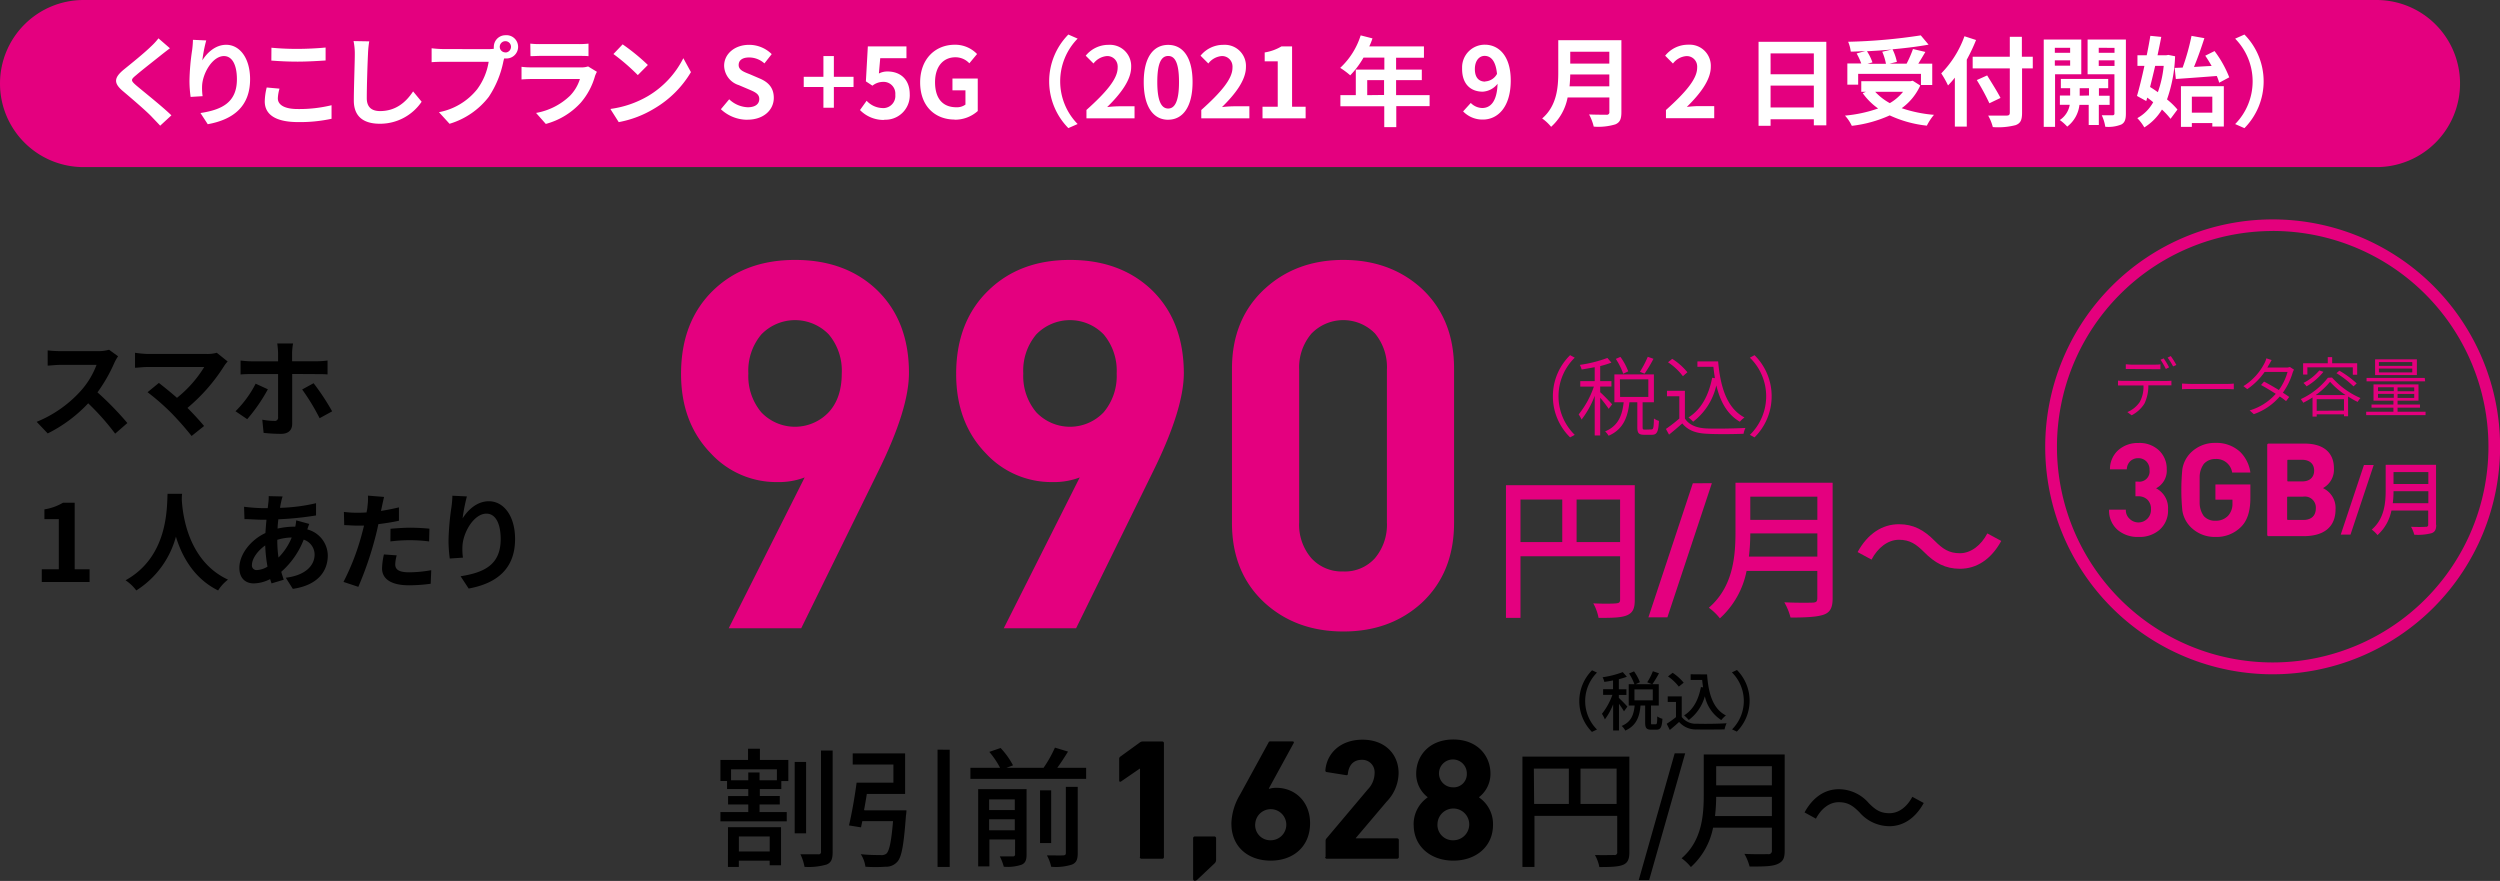
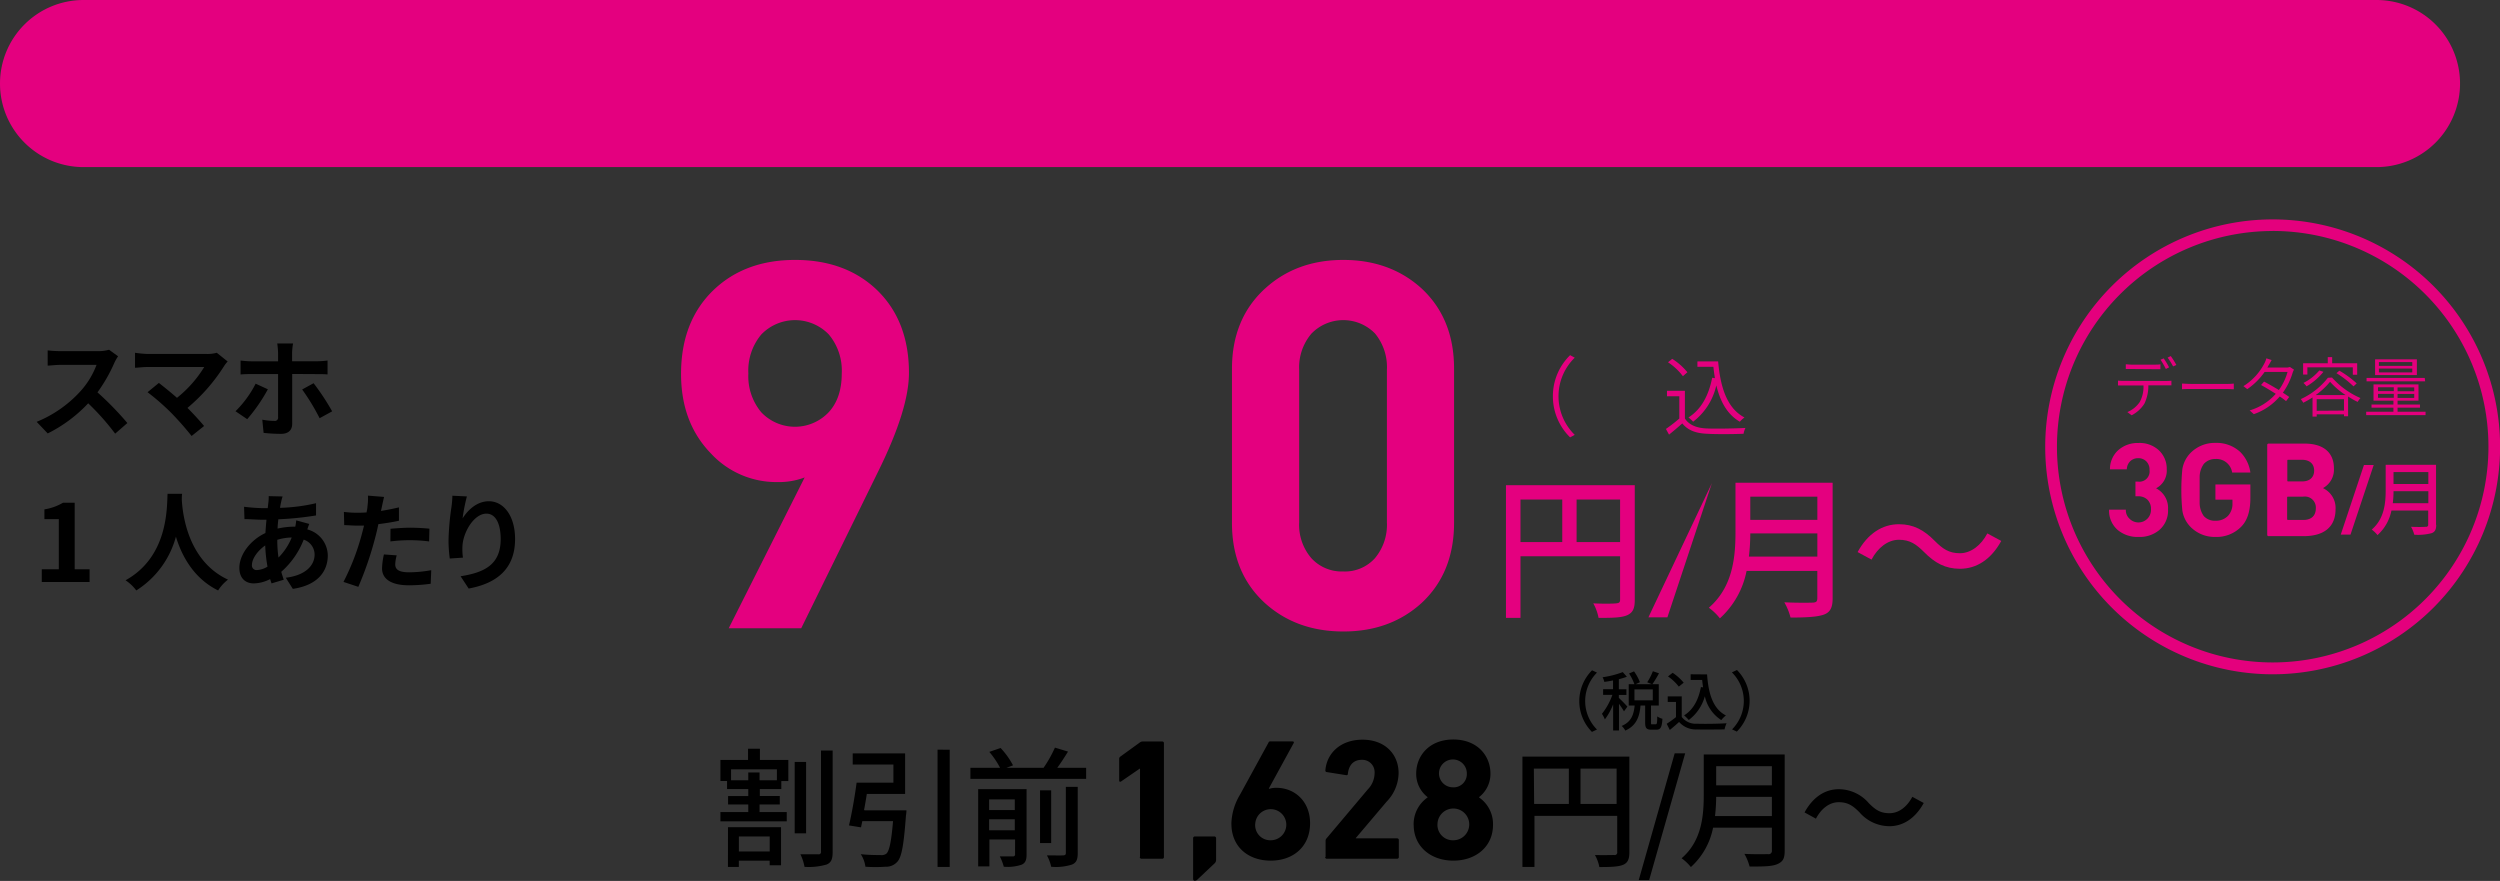
<svg xmlns="http://www.w3.org/2000/svg" viewBox="0 0 538.61 189.79">
  <rect x="0" y="0" width="538.61" height="189.79" fill="#333333" stroke="none" />
  <defs>
    <style>.cls-1{fill:#e4007f;}.cls-2,.cls-3,.cls-4{fill-rule:evenodd;}.cls-3{fill:#e4007d;}.cls-4{fill:#fff;}</style>
  </defs>
  <g id="レイヤー_2" data-name="レイヤー 2">
    <g id="レイヤー_1-2" data-name="レイヤー 1">
      <path class="cls-1" d="M488.46,95.86a.28.28,0,0,1,.29-.29h7.74c4.33,0,6.34,2.14,6.34,5.31a4.53,4.53,0,0,1-2.31,4.25v.06a4.71,4.71,0,0,1,2.66,4.52c0,3.92-2.6,5.8-6.89,5.8h-7.54a.28.28,0,0,1-.29-.29Zm7.51,7.86c1.63,0,2.6-.88,2.6-2.34s-1-2.32-2.6-2.32h-3a.16.16,0,0,0-.18.18v4.31c0,.11.06.17.18.17Zm-3,8.3h3.27c1.75,0,2.69-.94,2.69-2.49A2.37,2.37,0,0,0,496.2,107h-3.27c-.12,0-.18.06-.18.17v4.64C492.75,112,492.81,112,492.93,112Z" />
      <path id="スマホ_1人あたり_" data-name="スマホ 1人あたり " class="cls-2" d="M23.5,75.35a8.45,8.45,0,0,1-2.4.3H13c-.91,0-1.82-.06-2.73-.16v3.28c.49,0,1.76-.16,2.73-.16H20.8a17.73,17.73,0,0,1-3.44,5.65A26,26,0,0,1,7.9,90.88l2.38,2.5A30.64,30.64,0,0,0,19,86.89a52.33,52.33,0,0,1,5.81,6.54l2.63-2.29A65.89,65.89,0,0,0,21,84.53a33.77,33.77,0,0,0,3.63-6.34,9.57,9.57,0,0,1,.81-1.43ZM46.7,76a7.41,7.41,0,0,1-2.15.26H31.74A23.65,23.65,0,0,1,29.09,76v3.23c.48,0,1.73-.16,2.65-.16H44a25.52,25.52,0,0,1-5.87,6.64c-1.45-1.27-3-2.51-3.9-3.21l-2.44,2a49.74,49.74,0,0,1,5.08,4.43q2.33,2.39,4.41,5l2.69-2.15c-.9-1.08-2.26-2.58-3.58-3.9a38.57,38.57,0,0,0,7.88-9,6.63,6.63,0,0,1,.78-1Zm8.38,6.66a23,23,0,0,1-4.34,5.94l2.52,1.71a36.56,36.56,0,0,0,4.45-6.44Zm13.23-2.06c.65,0,1.55,0,2.26.07v-3a17.47,17.47,0,0,1-2.28.16H62.93V76a13.83,13.83,0,0,1,.21-2H59.73a17.05,17.05,0,0,1,.18,2v1.84H54.05c-.72,0-1.53-.09-2.22-.16v3c.65-.07,1.52-.09,2.22-.09h5.86v0c0,1.09,0,8.4,0,9.26a.71.71,0,0,1-.56.83.61.61,0,0,1-.27,0,14.83,14.83,0,0,1-2.57-.26l.28,2.84a33.35,33.35,0,0,0,3.74.21c1.64,0,2.42-.83,2.42-2.17V80.57ZM65.1,83.91a47.05,47.05,0,0,1,3.76,6.19l2.7-1.48a50.37,50.37,0,0,0-4-6.06ZM9,125.39H19.3v-2.75H16.09V108.31H13.57a11.2,11.2,0,0,1-4,1.43v2.1h3.1v10.8H9v2.75Zm27.1-19c-.16,3,.16,13.52-9.05,18.63a9.25,9.25,0,0,1,2.31,2.19,19.77,19.77,0,0,0,8.54-11.59c1.29,4.25,3.88,9,9.09,11.59a8.94,8.94,0,0,1,2.13-2.33c-8.61-4-9.77-14-9.95-17.18,0-.48,0-.94.07-1.31Zm23.61,9.92a11.21,11.21,0,0,1,3.14-.51A13.07,13.07,0,0,1,60,120.12a26.62,26.62,0,0,1-.26-3.79v0Zm-4.36,6.51a1,1,0,0,1-1.07-.83.88.88,0,0,1,0-.28c0-1.29,1.15-3,2.86-4.2a31.92,31.92,0,0,0,.49,4.57,4.92,4.92,0,0,1-2.29.74Zm8.47-10.71a12.38,12.38,0,0,1-.2,1.36h-.4a16.3,16.3,0,0,0-3.41.41c0-.68.09-1.37.16-2a69.16,69.16,0,0,0,8.12-.83l0-2.64a38.15,38.15,0,0,1-7.76,1c.07-.44.14-.85.23-1.22a8.57,8.57,0,0,1,.33-1.23l-3-.07a9,9,0,0,1-.07,1.37l-.14,1.22h-.87a37.26,37.26,0,0,1-4.23-.3l.09,2.66c1.07,0,2.84.14,4,.14h.74c-.09.92-.16,1.89-.23,2.86-3.19,1.49-5.61,4.59-5.61,7.5,0,2.33,1.41,3.35,3.1,3.35a7.93,7.93,0,0,0,3.53-.93c.09.33.21.65.3.93l2.63-.79c-.18-.55-.37-1.11-.53-1.71a17.79,17.79,0,0,0,4.83-6.93,3.41,3.41,0,0,1,2.35,3.21c0,2.24-1.8,4.46-6.21,5l1.52,2.4c5.61-.83,7.53-4,7.53-7.21a5.88,5.88,0,0,0-4.41-5.6,12.46,12.46,0,0,1,.42-1.18Zm20.29,4.54a32.73,32.73,0,0,1,8.34,0l.07-2.75q-2-.19-4-.21c-1.48,0-3.12.12-4.39.23Zm1.8-7.33c-1.24.3-2.54.55-3.83.76l.19-.88c.11-.5.32-1.52.48-2.14l-3.48-.28a11.92,11.92,0,0,1-.1,2.31c0,.37-.11.81-.2,1.31-.7.05-1.37.07-2,.07a23.2,23.2,0,0,1-2.88-.18l.07,2.85c.81,0,1.66.1,2.77.1.46,0,1,0,1.5,0-.16.65-.33,1.29-.49,1.89A50.65,50.65,0,0,1,74,125.37l3.2,1.06a73.38,73.38,0,0,0,3.63-10.58c.25-.92.48-1.94.69-2.93,1.52-.18,3.07-.43,4.43-.73V109.3Zm-3.2,10.13a15.64,15.64,0,0,0-.4,3c0,2.31,2,3.65,5.82,3.65a36.25,36.25,0,0,0,4.66-.33l.12-2.93a27.12,27.12,0,0,1-4.76.46c-2.44,0-3-.74-3-1.73a8.29,8.29,0,0,1,.32-1.92Zm14.75-12.65c0,.65-.07,1.57-.19,2.4a56.06,56.06,0,0,0-.64,7.32,30.23,30.23,0,0,0,.27,3.81l2.84-.19a13,13,0,0,1-.11-2.42c.11-3,2.47-7.06,5.17-7.06,1.89,0,3.07,2,3.07,5.49,0,5.54-3.56,7.2-8.64,8l1.74,2.65c6-1.1,10-4.2,10-10.67,0-5-2.47-8.14-5.65-8.14-2.59,0-4.57,1.94-5.66,3.7a38.17,38.17,0,0,1,.93-4.74Z" />
      <path id="シェイプ_1077" data-name="シェイプ 1077" class="cls-3" d="M467.09,109.74a5.51,5.51,0,0,1-1.88,4.45,6.54,6.54,0,0,1-4.45,1.49,6.69,6.69,0,0,1-4.37-1.38,5.46,5.46,0,0,1-2-4.5H458a2.5,2.5,0,0,0,.84,2,2.7,2.7,0,0,0,4.57-2.13,2.7,2.7,0,0,0-.74-2,2.81,2.81,0,0,0-2.06-.75h-.54v-3.16h.53a2.21,2.21,0,0,0,2.5-2.5,2.47,2.47,0,0,0-.7-1.87,2.41,2.41,0,0,0-1.73-.68,2.48,2.48,0,0,0-1.72.65,2.53,2.53,0,0,0-.74,1.76h-3.63a5.47,5.47,0,0,1,1.79-4.14,6.29,6.29,0,0,1,4.32-1.54A6.08,6.08,0,0,1,465.1,97a5.41,5.41,0,0,1,1.71,4.11,4.27,4.27,0,0,1-2.3,4.09A4.76,4.76,0,0,1,467.09,109.74Zm17.74-2.43q0,4.11-1.9,6.09a7.42,7.42,0,0,1-5.63,2.28,7.29,7.29,0,0,1-5.39-2.19,6.43,6.43,0,0,1-1.73-3.44,45.31,45.31,0,0,1,0-9,6.44,6.44,0,0,1,1.74-3.45,7.32,7.32,0,0,1,5.39-2.18,7.48,7.48,0,0,1,5.31,1.93,7.69,7.69,0,0,1,2.21,4.45H480.9a3.41,3.41,0,0,0-3.6-2.91,3.25,3.25,0,0,0-2.5,1.06,4.92,4.92,0,0,0-.9,2.69c0,.34,0,1.31,0,2.92s0,2.58,0,2.91a4.94,4.94,0,0,0,.9,2.72,3.2,3.2,0,0,0,2.5,1,3.57,3.57,0,0,0,2.77-1.12,3.8,3.8,0,0,0,.9-2.66v-.76H477.3v-3.28h7.53v2.92Zm26.57-7.13-5,15H504.3l5-15Zm13.47,12.88c0,1-.27,1.55-1,1.81a11.73,11.73,0,0,1-3.73.33,6.85,6.85,0,0,0-.7-1.71c1.36.07,2.75.05,3.17,0a.44.44,0,0,0,.53-.32.54.54,0,0,0,0-.18v-3h-7.92a9.6,9.6,0,0,1-3,5.29,6.65,6.65,0,0,0-1.24-1.19c2.72-2.32,3-5.74,3-8.48v-5.47h10.85v12.93Zm-1.7-4.65v-2.58h-7.5a20.31,20.31,0,0,1-.16,2.58Zm-7.5-6.71v2.58h7.5V101.7ZM466.74,82.08q.54,0,1.08-.06v1c-.3,0-.74,0-1.08,0h-3.89a8.93,8.93,0,0,1-.83,3.91,7.06,7.06,0,0,1-2.77,2.54l-.93-.69A6,6,0,0,0,461,86.6a6.8,6.8,0,0,0,.8-3.56h-4.29c-.42,0-.82,0-1.2,0V82q.6.06,1.2.06Zm-7.49-2.58c-.47,0-.9,0-1.26,0V78.49c.41,0,.83.07,1.24.07h4.93c.4,0,.89,0,1.29-.07v1.05c-.41,0-.89,0-1.29,0Zm7.37,0a15.84,15.84,0,0,0-1.15-2l.68-.29a17.08,17.08,0,0,1,1.17,1.93Zm1.06-2.79a17.17,17.17,0,0,1,1.2,1.92l-.7.31A14.07,14.07,0,0,0,467,77.05Zm2.42,5.93c.41,0,1.1.07,1.9.07h7.77a12.39,12.39,0,0,0,1.49-.07v1.23c-.28,0-.84-.06-1.48-.06H472c-.77,0-1.48,0-1.9.06Zm24.13-3a3.47,3.47,0,0,0-.31.71,14.39,14.39,0,0,1-2.09,4.25c.53.34,1,.67,1.37.92l-.68.9a14.56,14.56,0,0,0-1.36-1,13,13,0,0,1-5.59,3.81l-.89-.81a12.1,12.1,0,0,0,5.62-3.57c-1.13-.73-2.37-1.46-3.17-1.9l.65-.74c.83.43,2.06,1.13,3.19,1.82a12.32,12.32,0,0,0,1.87-3.9H487.9a14.5,14.5,0,0,1-3.74,3.71l-.83-.65a12.5,12.5,0,0,0,4.53-4.93,4.56,4.56,0,0,0,.41-1.06l1.14.37c-.21.35-.43.79-.57,1s-.23.41-.36.62h4a2.31,2.31,0,0,0,.86-.13Zm8.19,1.7a17.57,17.57,0,0,0,6.13,4.42,5.36,5.36,0,0,0-.61.83,16.78,16.78,0,0,1-2.06-1.17v4.26H505v-.42h-5.88v.49h-.9V85.63a19.5,19.5,0,0,1-2,1.14,4.17,4.17,0,0,0-.54-.78,15.66,15.66,0,0,0,5.85-4.6Zm-5.31-.65h-.92V78.27h5.31V76.94h.95v1.33h5.39v2.47h-.94v-1.6h-9.79v1.6Zm3.46-.58a13.25,13.25,0,0,1-3.63,3.12,5.21,5.21,0,0,0-.68-.73,10.66,10.66,0,0,0,3.42-2.69Zm4.77,5A16.46,16.46,0,0,1,502,82.25a15.7,15.7,0,0,1-3.11,2.87ZM505,88.46V86h-5.88v2.5Zm-1-8.6a21.25,21.25,0,0,1,3.74,2.74l-.69.64a21.43,21.43,0,0,0-3.67-2.84Zm18.57,8.84v.74H509.78V88.7h5.87v-.87h-4.72v-.68h4.72v-.83h-4.29v-3.5h9.69v3.5h-4.51v.83h4.83v.68h-4.83v.87Zm-.09-6.55H509.86v-.72H522.4Zm-1.78-1.34h-9v-3.4h9v3.4Zm-8.37,3.46h3.4v-.83h-3.4Zm3.4,1.44v-.86h-3.4v.86ZM519.71,78h-7.19v.82h7.19Zm0,1.4h-7.19v.83h7.19Zm.42,4.06h-3.59v.83h3.59Zm0,1.41h-3.59v.86h3.59Zm-30.5-37.6a49,49,0,1,1-49,49h0a49,49,0,0,1,49-49Zm0,2.49a46.48,46.48,0,1,1-46.47,46.49h0a46.48,46.48,0,0,1,46.47-46.48Z" />
      <path id="_税込_" data-name=" 税込 " class="cls-2" d="M343,157.67l1.06-.5a8.66,8.66,0,0,1,0-12.26l0,0-1.06-.5a9.41,9.41,0,0,0,0,13.3Zm7.61-5.43a25.09,25.09,0,0,0-1.84-1.88v-.64h1.63V148.5h-1.63v-2.16c.63-.17,1.23-.35,1.73-.54l-.89-1a20.34,20.34,0,0,1-4.34,1.11,4,4,0,0,1,.37,1c.6-.08,1.24-.18,1.88-.32v1.9h-2.14v1.22h2a14.29,14.29,0,0,1-2.25,4.08,6.86,6.86,0,0,1,.63,1.2,13.65,13.65,0,0,0,1.78-3.24v5.62h1.26v-5.74c.38.52.75,1.06,1.08,1.62Zm1.52-3.71h3.95v2.35h-3.95Zm3.85,7.53c-.24,0-.28,0-.28-.43V152h1.67V147.4H356a25.11,25.11,0,0,0,1.42-2.34l-1.32-.45a12.15,12.15,0,0,1-1.22,2.38l1,.41h-3.49l.92-.42a10.39,10.39,0,0,0-1.27-2.34l-1.07.46a11,11,0,0,1,1.15,2.3h-1.22V152h1.28c-.2,1.89-.67,3.51-2.8,4.4a3.46,3.46,0,0,1,.78,1c2.43-1.08,3.08-3.06,3.28-5.4h1v3.62c0,1.2.25,1.59,1.33,1.59h1.08c.89,0,1.21-.49,1.31-2.35a3.79,3.79,0,0,1-1.12-.51c0,1.48-.08,1.69-.33,1.69H356Zm8.26-10.79v1.22h2.48c.06.55.11,1.09.2,1.6l-.47-.07c-.52,2.76-1.65,4.88-3.62,6.1a8.49,8.49,0,0,1,1,1A9.54,9.54,0,0,0,367.3,150a8.13,8.13,0,0,0,3.54,5.14,5.57,5.57,0,0,1,1-1c-2.81-1.43-3.78-4.74-4.06-8.84Zm-1.5,1.81a10.75,10.75,0,0,0-2.38-2.13l-1,.78a10.36,10.36,0,0,1,2.33,2.2Zm-.37,2.95H359.3v1.2h1.78v3.27a22.26,22.26,0,0,1-2,1.43l.67,1.34c.72-.6,1.39-1.16,2-1.73a4.75,4.75,0,0,0,3.84,1.61c1.58.06,4.38,0,5.95,0a6.11,6.11,0,0,1,.44-1.33c-1.74.12-4.83.16-6.38.1a3.77,3.77,0,0,1-3.28-1.46V150Zm11.82-5.67-1.06.5a8.67,8.67,0,0,1,.05,12.26l-.05,0,1.06.5a9.41,9.41,0,0,0,0-13.3Z" />
      <path id="割引前1_628円_月_" data-name="割引前1 628円 月 " class="cls-2" d="M165.83,180.21v3.24h-6.64v-3.24Zm-9,6.56h2.35v-1.35h6.64v1h2.45v-8.2H156.84Zm10.55-18.67h-3.74v-1.68h-2.43v1.68h-3.71v-2.35h9.88v2.35Zm-3.71-6.79h-2.51v2.41h-5.95v4.54h1.43V170h4.57v1.51h-4.35v1.81h4.35v1.63h-6v2h14.29v-2h-5.86v-1.63H168V171.5h-4.3V170h4.63v-1.73h1.51v-4.54h-6.12v-2.41Zm10,2.85h-2.46v15.38h2.46Zm3.21-2.46v21.75a.5.5,0,0,1-.37.6.55.55,0,0,1-.22,0c-.56,0-2.18,0-3.85,0a10.26,10.26,0,0,1,.89,2.71,13.78,13.78,0,0,0,4.78-.51c1-.44,1.28-1.17,1.28-2.78V161.7Zm9.28,12.81c.2-1.11.42-2.31.59-3.46H195v-8.74H183.71v2.41h8.77v3.9h-7.93c-.39,3-1.06,6.79-1.64,9.21l2.59.42.28-1.34h6.62c-.37,4.44-.81,6.43-1.43,7a1.74,1.74,0,0,1-1.25.31c-.71,0-2.51,0-4.27-.19a6.52,6.52,0,0,1,1,2.7,31.57,31.57,0,0,0,4.35,0,3.18,3.18,0,0,0,2.46-1c1-1,1.45-3.65,1.92-10a7.34,7.34,0,0,0,.11-1.15h-9Zm15.83-13v25.26h2.62V161.53Zm11.11,17.36v-2.37h5.53v2.37Zm5.53-6.64v2.29h-5.53v-2.29Zm2.48-2.21H210.74v16.64h2.42v-5.8h5.53V184a.42.42,0,0,1-.33.5h-.17c-.34,0-1.56,0-2.79,0a10.6,10.6,0,0,1,.86,2.23,9.48,9.48,0,0,0,3.85-.44c.81-.37,1.06-1,1.06-2.2V170Zm8.52,13.74c0,.39-.14.5-.59.53s-1.93,0-3.49,0a8.76,8.76,0,0,1,.92,2.45,11.45,11.45,0,0,0,4.47-.47c.95-.39,1.25-1.09,1.25-2.45V169.52h-2.56Zm-3.16-13.48h-2.4v11.36h2.4Zm1.31-4.86c.79-1.06,1.57-2.29,2.32-3.49l-2.82-.86a27,27,0,0,1-2.45,4.35h-8l1.42-.53a17,17,0,0,0-2.68-3.74l-2.43.84a18.14,18.14,0,0,1,2.32,3.43h-6.39v2.38H234v-2.38Zm17.78,19.22a.36.36,0,0,0,.34.37h4.49a.34.34,0,0,0,.37-.34,0,0,0,0,0,0,0V160.12a.34.34,0,0,0-.32-.37h-4.22a1,1,0,0,0-.66.22L241.38,163a.58.58,0,0,0-.26.52v4.61c0,.3.18.37.41.23l4-2.75h.08v19Zm11.5,4.71a.36.36,0,0,0,.3.41h.07a.83.83,0,0,0,.55-.27l3.68-3.47a1,1,0,0,0,.34-.76v-4.66a.37.37,0,0,0-.33-.39h-4.24a.37.37,0,0,0-.38.34v8.79Zm8.24-11.88c0,5,3.64,7.95,8.47,7.95s8.48-3,8.48-8.07c0-4.65-3.27-7.62-7.25-7.62a4.83,4.83,0,0,0-1.56.22l-.08-.07,5.35-9.78c.12-.23,0-.37-.26-.37h-4.72a.38.38,0,0,0-.44.26l-6.14,11.22a12.83,12.83,0,0,0-1.86,6.26Zm5.13.07a3.35,3.35,0,1,1,3.34,3.49,3.25,3.25,0,0,1-3.35-3.14,2,2,0,0,1,0-.35Zm15.07,7.1a.35.35,0,0,0,.33.37H301a.36.36,0,0,0,.37-.34V181a.36.36,0,0,0-.33-.38H292.1v-.07l6.65-7.85a9,9,0,0,0,2.57-6.13c0-4.09-2.94-7.21-7.77-7.21s-7.7,3-8,6.55a.35.35,0,0,0,.25.43h.05L290,167a.31.31,0,0,0,.39-.2.36.36,0,0,0,0-.1c.22-1.93,1.26-3,3-3a2.65,2.65,0,0,1,2.76,2.53,2.29,2.29,0,0,1,0,.37,5.15,5.15,0,0,1-1.48,3.49l-8.89,10.55a.74.74,0,0,0-.19.53v3.46Zm19.07-6.92c0,4.64,3.65,7.7,8.55,7.7s8.54-3.06,8.54-7.7a6.94,6.94,0,0,0-3-5.91v-.08a6.32,6.32,0,0,0,2.45-5.05c0-3.9-2.86-7.36-8-7.36s-8,3.46-8,7.36a6.32,6.32,0,0,0,2.45,5.05v.08a7,7,0,0,0-3,5.91Zm8.55-8.1a3,3,0,1,1,2.9-3v.07a2.85,2.85,0,0,1-2.75,2.94Zm-3.42,7.88a3.42,3.42,0,1,1,3.42,3.53,3.31,3.31,0,0,1-3.43-3.17c0-.12,0-.24,0-.36Zm30.81-4.29v-7.62h7.78v7.62Zm-10.05-7.62H338v7.62h-7.48ZM351,163h-23v23.78h2.59v-11h17.83v7.76a.56.56,0,0,1-.42.67.66.66,0,0,1-.28,0c-.53,0-2.31.05-4.1,0a8.33,8.33,0,0,1,.95,2.59c2.48,0,4.1-.06,5.11-.48s1.36-1.22,1.36-2.72V163Zm2.06,26.6h2.24l7.76-27.3H360.8Zm16.43-13.78a38.32,38.32,0,0,0,.25-4.14h12v4.14Zm12.25-10.75v4.13h-12v-4.13h12Zm2.73-2.52H367.06v8.76c0,4.39-.41,9.86-4.77,13.6a10.15,10.15,0,0,1,2,1.89,15.4,15.4,0,0,0,4.78-8.48h12.67v4.89a.7.7,0,0,1-.54.81.76.76,0,0,1-.3,0c-.67,0-2.9.06-5.08-.06a11.21,11.21,0,0,1,1.12,2.73c2.9,0,4.8,0,6-.53s1.56-1.22,1.56-2.89V162.59ZM407.07,178c2.95,0,5.58-1.7,7.39-5L412,171.67c-1.12,2.12-2.88,3.53-4.92,3.53s-3.09-.8-4.46-2.17a8.56,8.56,0,0,0-6.45-3c-3,0-5.58,1.7-7.39,5l2.45,1.35c1.12-2.13,2.88-3.55,4.91-3.55s3.1.81,4.47,2.17a8.55,8.55,0,0,0,6.45,3Z" />
      <path class="cls-1" d="M195.83,80.35q0,7.74-6.52,21l-16.69,34H157l16.36-32.49a15.51,15.51,0,0,1-5.86,1,19.21,19.21,0,0,1-14.36-6.19q-6.42-6.63-6.41-17.13,0-11.37,7.07-18.12Q160.57,56,171.29,56t17.46,6.3Q195.83,69,195.83,80.35Zm-14.48.11a12.1,12.1,0,0,0-2.79-8.4,10.1,10.1,0,0,0-14.54,0,12.1,12.1,0,0,0-2.79,8.4A12.12,12.12,0,0,0,164,88.81a10,10,0,0,0,14.54,0Q181.35,85.77,181.35,80.46Z" />
-       <path class="cls-1" d="M255.05,80.35q0,7.74-6.52,21l-16.69,34H216.26l16.36-32.49a15.55,15.55,0,0,1-5.86,1,19.23,19.23,0,0,1-14.37-6.19Q206,91.07,206,80.57q0-11.37,7.08-18.12Q219.8,56,230.52,56T248,62.34Q255,69,255.05,80.35Zm-14.47.11a12.15,12.15,0,0,0-2.79-8.4,10.1,10.1,0,0,0-14.54,0,12.1,12.1,0,0,0-2.79,8.4,12.12,12.12,0,0,0,2.79,8.35,10,10,0,0,0,14.54,0A12.12,12.12,0,0,0,240.58,80.46Z" />
      <path class="cls-1" d="M313.27,112.62q0,10.84-7.07,17.36-6.75,6.08-16.8,6.07T272.6,130q-7.19-6.52-7.18-17.36V79.47q0-10.83,7.18-17.35Q279.35,56,289.4,56t16.8,6.08q7.07,6.52,7.07,17.35Zm-14.47-.11V79.69a11.39,11.39,0,0,0-2.57-7.85,9.55,9.55,0,0,0-13.71.06,11.23,11.23,0,0,0-2.62,7.79v32.82a11,11,0,0,0,2.62,7.74,8.86,8.86,0,0,0,6.88,2.87,8.69,8.69,0,0,0,6.83-2.87A11.2,11.2,0,0,0,298.8,112.51Z" />
      <path class="cls-1" d="M352.2,129.26c0,1.81-.4,2.75-1.65,3.29s-3.16.57-6.15.57a10.13,10.13,0,0,0-1.14-3.13c2.15.11,4.3.07,4.94,0s.84-.2.84-.81v-9.33H327.58v13.26h-3.13V104.53H352.2Zm-24.62-12.47h9v-9.17h-9Zm21.46,0v-9.17h-9.37v9.17Z" />
-       <path class="cls-1" d="M368.81,104.1,359.23,133h-4.09l9.57-28.88Z" />
+       <path class="cls-1" d="M368.81,104.1,359.23,133h-4.09Z" />
      <path class="cls-1" d="M394.83,128.92c0,2-.54,3-1.88,3.49s-3.7.64-7.19.64a13.17,13.17,0,0,0-1.34-3.29c2.62.13,5.3.1,6.11.07s1-.27,1-1V123H376.29a18.6,18.6,0,0,1-5.75,10.22,11.76,11.76,0,0,0-2.38-2.29c5.24-4.5,5.74-11.08,5.74-16.36V104h20.93Zm-3.29-9v-5H377.09a43.91,43.91,0,0,1-.3,5ZM377.09,107v5h14.45v-5Z" />
      <path class="cls-1" d="M414.5,118.91c-1.65-1.64-3-2.62-5.38-2.62s-4.57,1.71-5.91,4.27l-3-1.62c2.19-4,5.34-6,8.91-6,3.12,0,5.4,1.24,7.75,3.63,1.65,1.65,3,2.62,5.38,2.62s4.57-1.71,5.91-4.27l3,1.62c-2.19,4-5.34,6-8.9,6C419.13,122.54,416.85,121.3,414.5,118.91Z" />
      <path class="cls-1" d="M334.56,85.37a12.35,12.35,0,0,1,3.71-8.85l1,.54a11.63,11.63,0,0,0,0,16.63l-1,.54A12.37,12.37,0,0,1,334.56,85.37Z" />
-       <path class="cls-1" d="M346.58,88.08a27.2,27.2,0,0,0-1.83-2.39v8.13h-1.18V85.28a19.64,19.64,0,0,1-2.83,5.11,5.93,5.93,0,0,0-.63-1.1,19.72,19.72,0,0,0,3.28-6h-2.93V82.11h3.11v-3c-.95.18-1.92.35-2.81.5a5.62,5.62,0,0,0-.39-1,28.41,28.41,0,0,0,5.93-1.49l.87,1a20,20,0,0,1-2.42.75v3.24h2.42v1.16h-2.42V84.5c.56.48,2.2,2.16,2.57,2.61Zm9.19,4.44c.43,0,.52-.3.56-2.36a3.18,3.18,0,0,0,1.08.51c-.11,2.35-.43,3-1.51,3h-1.64c-1.23,0-1.51-.37-1.51-1.66V86.66h-1.7c-.35,3.13-1.27,5.82-4.49,7.22a4,4,0,0,0-.75-.94c2.91-1.19,3.71-3.6,4-6.28h-2v-6h8.51v6h-2.43V92c0,.48.06.56.49.56Zm-6.06-12a14.23,14.23,0,0,0-1.6-3.2l1-.43A13.12,13.12,0,0,1,350.79,80Zm-.67,5h6.08v-3.8H349Zm7.19-8.22a28.64,28.64,0,0,1-1.92,3.21l-1-.41A21.44,21.44,0,0,0,355,76.87Z" />
      <path class="cls-1" d="M363,90.16c.91,1.42,2.57,2.07,4.77,2.15,2,.09,6.13,0,8.28-.11a4.48,4.48,0,0,0-.41,1.25c-2,.09-5.86.13-7.85,0-2.46-.09-4.16-.76-5.35-2.23-.9.8-1.85,1.62-2.86,2.42l-.67-1.23a31.1,31.1,0,0,0,2.89-2.24V85.37h-2.66V84.2H363Zm-.43-9.11a12.75,12.75,0,0,0-3.21-3l.91-.74a13.66,13.66,0,0,1,3.27,2.89Zm7.59-3.19c.5,5.76,2,10.16,5.68,12.08a5.23,5.23,0,0,0-1,.92c-2.68-1.55-4.21-4.28-5.07-7.84a13.59,13.59,0,0,1-5,7.84,6.61,6.61,0,0,0-1-.92c2.76-1.75,4.34-4.7,5.11-8.56l.59.1c-.13-.79-.24-1.61-.33-2.45H365.7V77.86Z" />
-       <path class="cls-1" d="M381.69,85.37A12.41,12.41,0,0,1,378,94.23l-1-.54a11.6,11.6,0,0,0,0-16.63l1-.54A12.39,12.39,0,0,1,381.69,85.37Z" />
      <path id="i" class="cls-1" d="M18,0H512a18,18,0,0,1,18,18h0a18,18,0,0,1-18,18H18A18,18,0,0,1,0,18H0A18,18,0,0,1,18,0Z" />
-       <path id="くりこしプランS_5G_2021年9月2日受付開始_" data-name="くりこしプランS 5G 2021年9月2日受付開始 " class="cls-4" d="M34.14,8.26A13.93,13.93,0,0,1,32.54,10c-1.41,1.39-4.27,3.7-5.88,5-2.08,1.73-2.25,2.88-.19,4.62s5.08,4.33,6.21,5.53c.59.63,1.24,1.28,1.83,1.93l2.42-2.23c-2.06-2-6.07-5.16-7.63-6.49-1.13-1-1.15-1.2,0-2.14,1.39-1.2,4.14-3.32,5.48-4.41.48-.38,1.18-.92,1.83-1.41Zm7.43.32a21,21,0,0,1-.17,2.18,49.47,49.47,0,0,0-.58,6.66,25.05,25.05,0,0,0,.25,3.46l2.58-.16a12.59,12.59,0,0,1-.11-2.21c.11-2.73,2.25-6.43,4.71-6.43,1.72,0,2.79,1.79,2.79,5,0,5-3.23,6.56-7.85,7.27l1.57,2.41c5.5-1,9.12-3.82,9.12-9.7,0-4.57-2.25-7.41-5.15-7.41-2.35,0-4.16,1.76-5.14,3.36a31.41,31.41,0,0,1,.84-4.3Zm16.89,4.47c1.69.13,3.5.23,5.69.23,2,0,4.55-.15,6-.25V10.24c-1.6.16-4,.29-6,.29a56.34,56.34,0,0,1-5.67-.25Zm-1,5.8a13.23,13.23,0,0,0-.42,3c0,2.86,2.39,4.45,7.16,4.45a32,32,0,0,0,7.23-.71l0-2.92a29.41,29.41,0,0,1-7.3.82c-3,0-4.27-1-4.27-2.29a8.33,8.33,0,0,1,.36-2.1Zm18.71-10a13.32,13.32,0,0,1,.27,2.81c0,1.79-.21,7.25-.21,10,0,3.55,2.2,5,5.61,5a10.81,10.81,0,0,0,9-4.74L89,19.69c-1.49,2.26-3.67,4.24-7.12,4.24-1.6,0-2.86-.67-2.86-2.77,0-2.59.15-7.25.26-9.48a21.64,21.64,0,0,1,.27-2.77Zm32.72,2.44a1.21,1.21,0,1,1,1.2-1.22v0A1.22,1.22,0,0,1,108.92,11.31Zm-13.4-.72a23.15,23.15,0,0,1-2.5-.17v3c.55-.05,1.53-.09,2.5-.09h9.79a13.47,13.47,0,0,1-2.48,5.92,13.83,13.83,0,0,1-8.23,4.94l2.28,2.5a16.69,16.69,0,0,0,8.45-5.8,21.24,21.24,0,0,0,3.15-7.65l.16-.63a1.33,1.33,0,0,0,.28,0,2.51,2.51,0,1,0,0-5,2.5,2.5,0,0,0-2.5,2.52,1.87,1.87,0,0,0,0,.4,9.67,9.67,0,0,1-1.2.08Zm31.21,3.74a4.48,4.48,0,0,1-1.54.21H114.8c-.65,0-1.55,0-2.44-.13v2.73c.89-.08,1.94-.1,2.44-.1h10.14a9,9,0,0,1-2.16,3.63,14.07,14.07,0,0,1-7.29,3.68l2.1,2.37a15.67,15.67,0,0,0,7.5-4.54,14.89,14.89,0,0,0,3.11-5.81,8.76,8.76,0,0,1,.4-.88ZM114.29,12.1c.61,0,1.52-.06,2.19-.06h8c.76,0,1.75,0,2.31.06V9.4a19.06,19.06,0,0,1-2.27.1h-8.08a17.84,17.84,0,0,1-2.19-.1Zm19.87-2.56-2,2.1a44.4,44.4,0,0,1,5.25,4.54L139.58,14a44.2,44.2,0,0,0-5.42-4.43Zm-2.62,14,1.76,2.77a22.69,22.69,0,0,0,7.79-3,22.24,22.24,0,0,0,7.77-7.77l-1.64-3a19.86,19.86,0,0,1-7.64,8.17,21.71,21.71,0,0,1-8,2.75ZM161,25.79c3.59,0,5.71-2.16,5.71-4.7,0-2.24-1.24-3.44-3.13-4.22l-2-.86c-1.33-.52-2.44-.92-2.44-2s.88-1.63,2.25-1.63a4.93,4.93,0,0,1,3.3,1.28l1.57-2a6.91,6.91,0,0,0-4.87-2c-3.15,0-5.38,2-5.38,4.5a4.49,4.49,0,0,0,3.16,4.18l2.07.88c1.39.59,2.34,1,2.34,2.1s-.87,1.79-2.48,1.79a6.15,6.15,0,0,1-4-1.72l-1.79,2.14A8.3,8.3,0,0,0,161,25.8Zm16.36-2.58h2.29V18.74h4.24V16.55h-4.24V12.08H177.4v4.47h-4.24v2.19h4.24v4.47Zm13.12,2.58A5.24,5.24,0,0,0,196,20.74a2.81,2.81,0,0,0,0-.41c0-3.38-2.18-4.93-4.78-4.93a3.9,3.9,0,0,0-1.87.44l.29-3.3h5.65V10h-8.32l-.42,7.53,1.41.93a3.72,3.72,0,0,1,2.33-.82A2.52,2.52,0,0,1,192.89,20a3.05,3.05,0,0,1,0,.43,2.62,2.62,0,0,1-2.35,2.85,1.86,1.86,0,0,1-.41,0,4.82,4.82,0,0,1-3.42-1.57l-1.43,2a7.09,7.09,0,0,0,5.25,2.13Zm15.17,0a7.34,7.34,0,0,0,5-1.87v-7H205.2v2.54H208v3.07a3.09,3.09,0,0,1-1.95.58c-3.05,0-4.6-2-4.6-5.41s1.8-5.36,4.39-5.36a4.07,4.07,0,0,1,3,1.3l1.66-2a6.52,6.52,0,0,0-4.81-2c-4.13,0-7.45,3-7.45,8.12s3.21,8,7.46,8Zm24.52,1.81,2-.88a13.14,13.14,0,0,1,0-18.4l-2-.88a14.36,14.36,0,0,0,0,20.16Zm3.85-2.1h10.41V22.9h-3.38a25,25,0,0,0-2.52.17c2.84-2.78,5.17-5.8,5.17-8.61a4.57,4.57,0,0,0-4.31-4.8,3.88,3.88,0,0,0-.59,0A6.3,6.3,0,0,0,233.91,12l1.68,1.68a4.05,4.05,0,0,1,2.86-1.6,2.22,2.22,0,0,1,2.34,2.11,1.88,1.88,0,0,1,0,.41c0,2.4-2.5,5.31-6.72,9.09V25.5Zm17.66.29c3.15,0,5.25-2.77,5.25-8.12s-2.1-8-5.25-8-5.27,2.62-5.27,8,2.1,8.13,5.27,8.13Zm0-2.41c-1.35,0-2.35-1.35-2.35-5.71s1-5.61,2.35-5.61,2.33,1.26,2.33,5.61-1,5.71-2.33,5.71Zm7.07,2.12h10.42V22.9h-3.38a24.8,24.8,0,0,0-2.52.17c2.83-2.77,5.16-5.8,5.16-8.61a4.55,4.55,0,0,0-4.3-4.8,3.88,3.88,0,0,0-.59,0A6.29,6.29,0,0,0,258.65,12l1.68,1.68a4.05,4.05,0,0,1,2.85-1.6,2.24,2.24,0,0,1,2.35,2.11,1.88,1.88,0,0,1,0,.41c0,2.4-2.5,5.32-6.72,9.1V25.5Zm13.19,0h9.35V23h-2.92V10h-2.29a10.17,10.17,0,0,1-3.61,1.3v1.91h2.81V23H272v2.5Zm22.62-5V17.27h3.63v3.19Zm13.4,0h-7.18V17.27h5.54V15h-5.54V12.44h6V10H295a13.55,13.55,0,0,0,.69-1.73l-2.54-.65a16.18,16.18,0,0,1-4.41,7,17.81,17.81,0,0,1,2.16,1.61,19.05,19.05,0,0,0,2.86-3.82h4.49V15H292.1v5.5h-3.32v2.4h9.45v4.49h2.59V22.86H308v-2.4Zm12-2.92c-1.34,0-2.21-.86-2.21-2.69s.95-2.85,2.1-2.85c1.33,0,2.4,1.05,2.67,3.88A3.06,3.06,0,0,1,320,17.54ZM315.22,24a5.8,5.8,0,0,0,4.26,1.76c3.09,0,6-2.54,6-8.42,0-5.4-2.65-7.71-5.59-7.71A4.88,4.88,0,0,0,315,14.5c0,.12,0,.24,0,.35,0,3.3,1.87,4.9,4.45,4.9a4.36,4.36,0,0,0,3.19-1.7c-.12,3.9-1.57,5.22-3.31,5.22a3.57,3.57,0,0,1-2.46-1.09Zm22.93-5.4c.09-.88.13-1.76.15-2.56h8.42v2.56Zm8.57-7.5V13.7H338.3V11.14h8.42Zm2.65-2.44H335.72V15.6c0,3.2-.3,7.2-3.47,9.92a10,10,0,0,1,1.93,1.8A11.24,11.24,0,0,0,337.73,21h9V24.1a.53.53,0,0,1-.43.62.65.65,0,0,1-.24,0c-.46,0-2.23,0-3.7-.06a10.64,10.64,0,0,1,1,2.62,12.76,12.76,0,0,0,4.64-.48c1-.42,1.32-1.14,1.32-2.65V8.7Zm9.53,16.8h10.42v-2.6h-3.38c-.72,0-1.75.09-2.52.17,2.83-2.77,5.16-5.8,5.16-8.61a4.55,4.55,0,0,0-4.31-4.79h-.58A6.32,6.32,0,0,0,358.75,12l1.68,1.69a4,4,0,0,1,2.86-1.6,2.23,2.23,0,0,1,2.35,2.1,2,2,0,0,1,0,.42c0,2.39-2.5,5.31-6.72,9.09V25.5Zm22.56-2.31v-4.7h9.32v4.7Zm9.32-11.7V16h-9.32V11.5h9.32ZM378.87,9v18.1h2.59V25.7h9.32V27h2.69V9h-14.6Zm26.65,2.15a12.42,12.42,0,0,1,.8,2.6h-4l1.09-.31a11.15,11.15,0,0,0-1.18-2.4c1.79-.09,3.62-.21,5.38-.38Zm-5.21,4.76h13.55v2.4h2.43V13.71h-3c.49-.78,1-1.64,1.52-2.52l-2.67-.63a24.39,24.39,0,0,1-1.37,3.15h-3.65l1.55-.38a10.89,10.89,0,0,0-.94-2.71c2.79-.25,5.5-.59,7.77-1l-1.68-2A119.29,119.29,0,0,1,398.17,9a7.74,7.74,0,0,1,.57,2.12c1,0,2.08-.07,3.13-.13l-1.87.53a14.06,14.06,0,0,1,1,2.16h-3v4.56h2.33v-2.4ZM410,19.78a10.43,10.43,0,0,1-2.85,2.44A12.47,12.47,0,0,1,404,19.78Zm2.08-2.39-.46.1H401v2.29h1l-.69.29a13.87,13.87,0,0,0,3.32,3.3,29.65,29.65,0,0,1-7.14,1.54,8.64,8.64,0,0,1,1.47,2.2,27.35,27.35,0,0,0,8.17-2.25,25.13,25.13,0,0,0,8,2.21,12,12,0,0,1,1.53-2.33,28.92,28.92,0,0,1-6.95-1.43,12.28,12.28,0,0,0,4-4.89Zm11.15-9.58a22.09,22.09,0,0,1-5,8,20.1,20.1,0,0,1,1.46,2.6,20.78,20.78,0,0,0,1.47-1.68V27.27h2.57V12.86a39,39,0,0,0,2-4.24Zm14.68,4.41h-2.31V7.93H433v4.29h-8v2.52h8v9.53c0,.47-.19.63-.71.63s-2.33,0-3.95,0a10,10,0,0,1,1,2.48,15,15,0,0,0,4.91-.42c1-.38,1.39-1,1.39-2.65V14.74h2.31V12.23ZM431,21.1c-.63-1.26-1.94-3.32-2.88-4.85l-2.23,1a48.88,48.88,0,0,1,2.71,5Zm15-10.8v1.07h-3.3V10.3Zm-3.3,3.84V13h3.3v1.15ZM448.4,16V8.51h-8.09V27.33h2.44V16Zm-.34,4.62V19h2v1.58Zm6.45,2v-2H452.2V19h2V17H444v2H446v1.58h-2.21v2h2.12a4.92,4.92,0,0,1-2.14,3.28,9.8,9.8,0,0,1,1.6,1.42A6.84,6.84,0,0,0,448,22.6h2v4.33h2.18V22.6h2.31Zm-2.35-8.42V13h3.4v1.2Zm3.4-3.89v1.07h-3.4V10.3ZM458,8.51h-8.24V16h5.78v8.4a.36.36,0,0,1-.29.43.38.38,0,0,1-.15,0c-.32,0-1.35,0-2.29,0a9,9,0,0,1,.76,2.48,7.47,7.47,0,0,0,3.44-.48c.76-.4,1-1.1,1-2.38V8.51Zm10.52,6.12.25,2.39c2.39-.17,5.69-.4,8.82-.65a10.42,10.42,0,0,1,.52,1.45l2.17-1.16A23.59,23.59,0,0,0,477.11,11l-2,1c.46.67.93,1.43,1.37,2.21-1.3.06-2.59.14-3.8.21.77-1.83,1.57-4.12,2.24-6.2l-2.77-.49a49.08,49.08,0,0,1-1.91,6.83Zm-2.36-.44a24.09,24.09,0,0,1-1.26,5.67c-.56-.4-1.13-.78-1.68-1.12.36-1.43.74-3,1.1-4.55Zm1-2.36-.42.07h-1.91c.29-1.37.57-2.71.8-3.95l-2.35-.23c-.21,1.3-.48,2.73-.78,4.18h-2v2.29H462c-.52,2.43-1.09,4.76-1.6,6.48l2,1.1.21-.74c.42.3.86.63,1.28,1a8.66,8.66,0,0,1-3.42,3.42,10.2,10.2,0,0,1,1.51,2,11.47,11.47,0,0,0,3.8-3.85,16.49,16.49,0,0,1,1.85,2l1.49-2a15.46,15.46,0,0,0-2.25-2.18,31,31,0,0,0,1.74-9.3Zm9.47,9v3.45h-4.41V20.82Zm-6.76,6.51h2.35v-.82h4.41v.74h2.48V18.57h-9.24ZM483.55,7.44l-2,.89a13.12,13.12,0,0,1,0,18.4l2,.88a14.36,14.36,0,0,0,0-20.17Z" />
    </g>
  </g>
</svg>